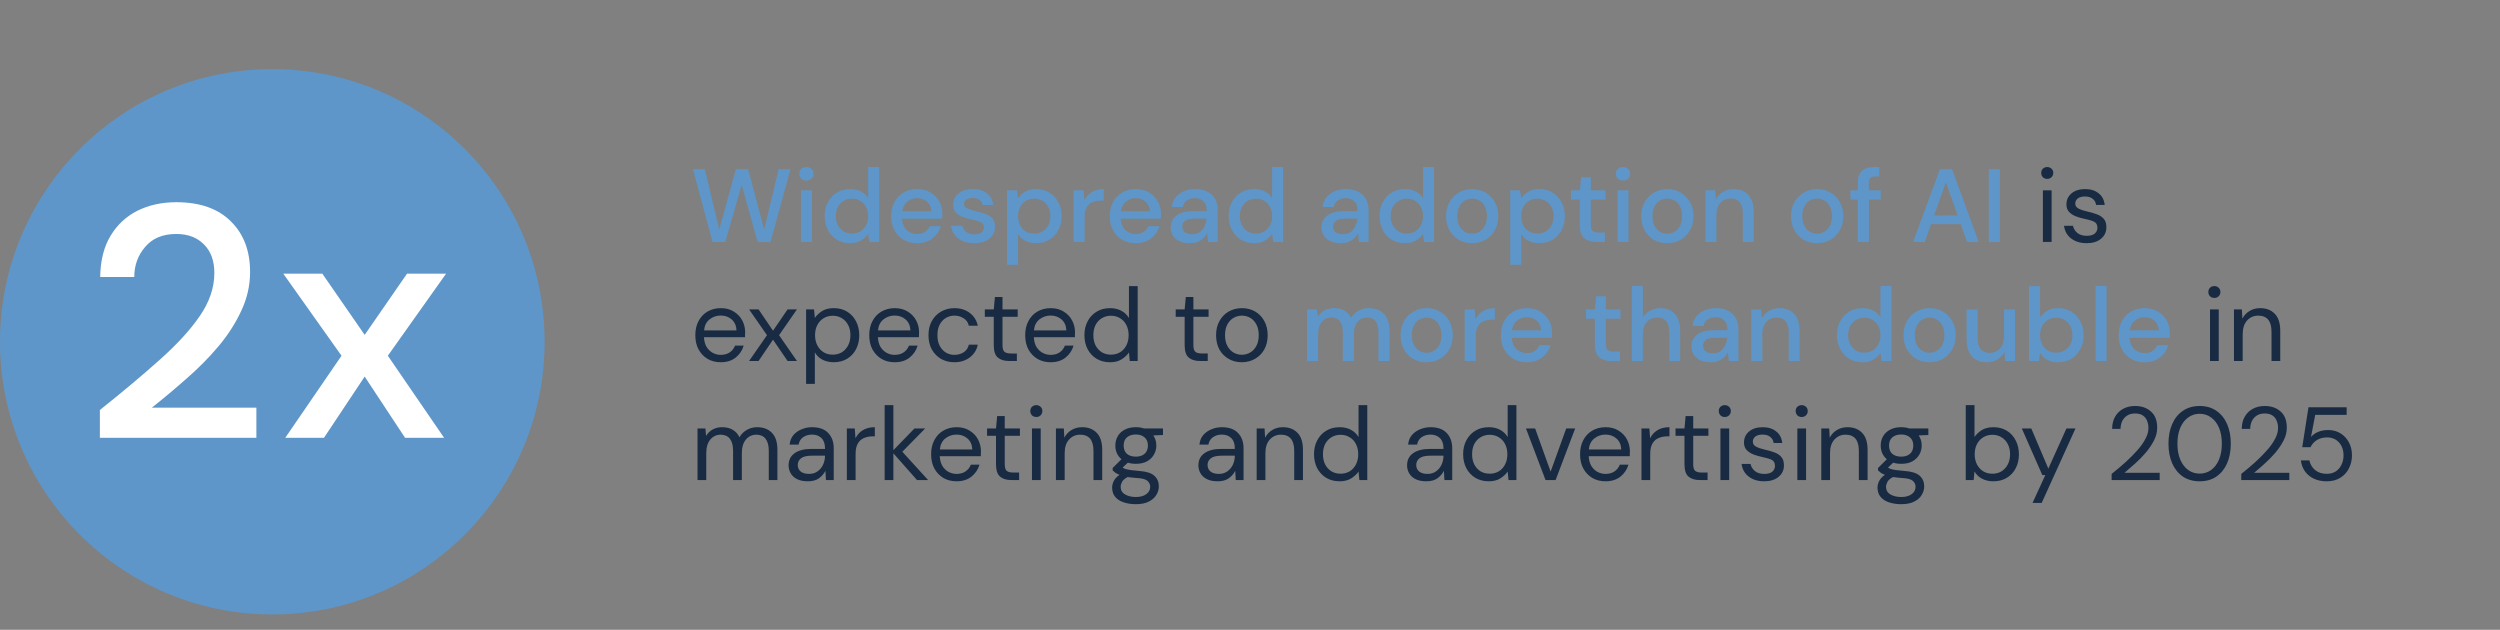
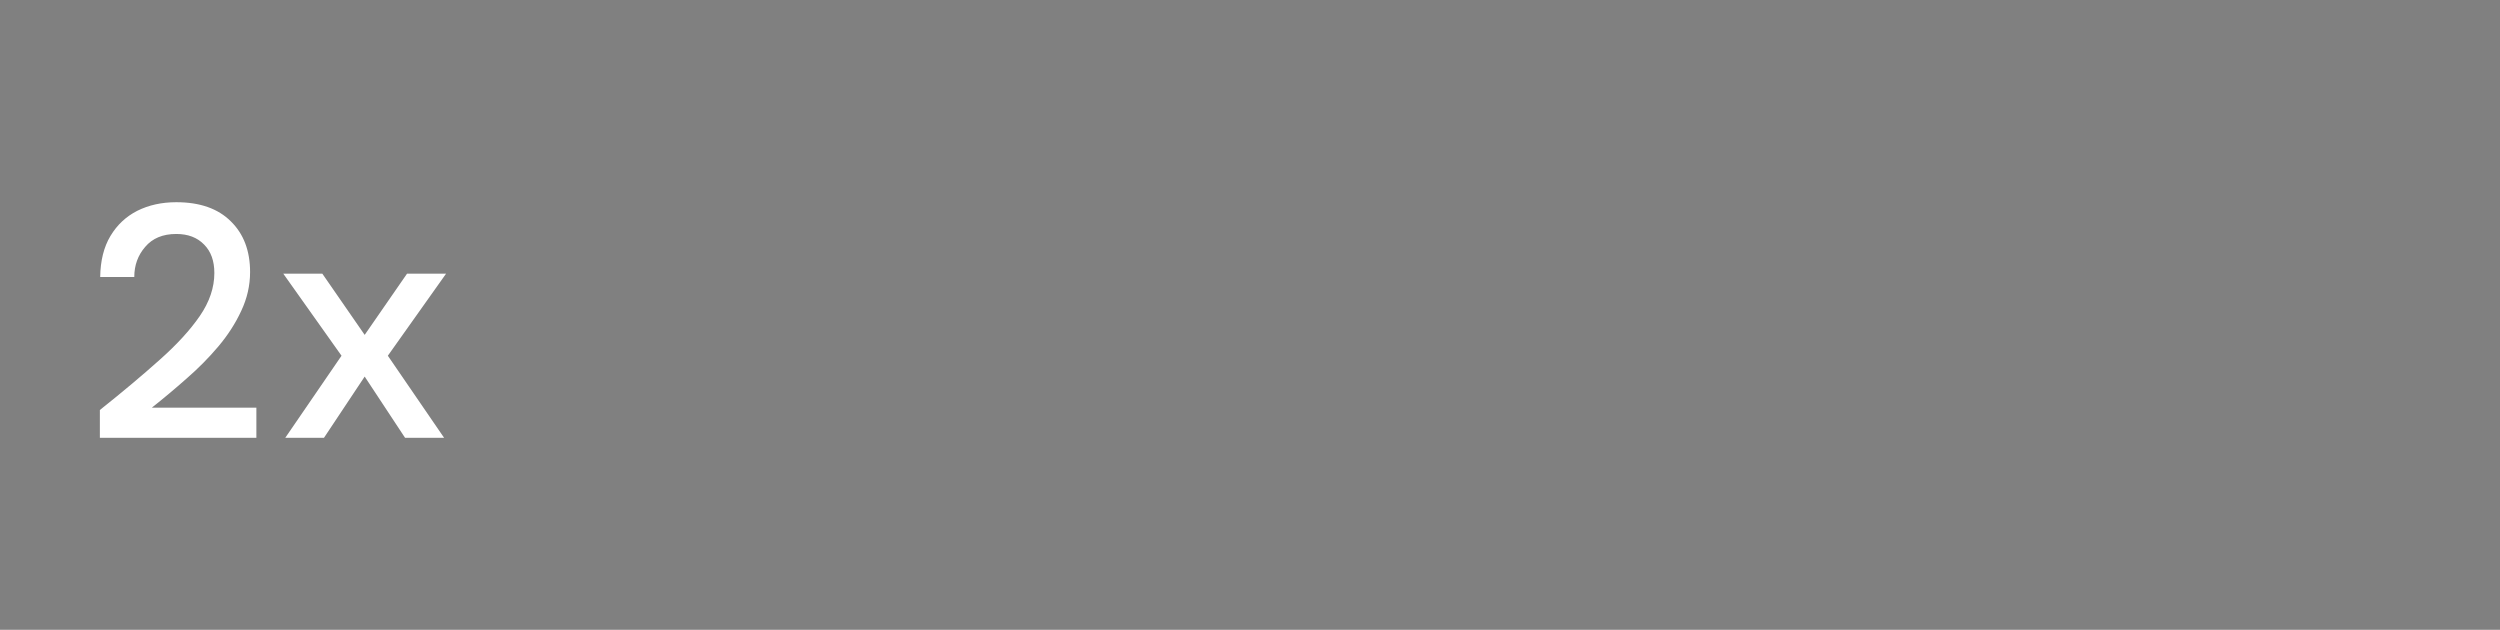
<svg xmlns="http://www.w3.org/2000/svg" fill="none" height="164" viewBox="0 0 651 164" width="651">
  <rect x="0" y="0" width="651" height="164" fill="#808080" stroke="none" />
-   <path d="m185.559 63.027-5.12-18.989h3.088l3.765 15.711 4.335-15.711h3.169l4.199 15.711 3.765-15.711h3.088l-5.201 18.962h-3.359l-4.144-14.872-4.28 14.872zm24.441-16.009c-.542 0-.993-.163-1.355-.488-.343-.343-.514-.768-.514-1.273 0-.506.171-.921.514-1.246.362-.343.813-.515 1.355-.515s.984.172 1.327.515c.361.325.542.74.542 1.246 0 .506-.181.93-.542 1.273-.343.325-.785.488-1.327.488zm-1.436 15.982v-13.436h2.872v13.436zm12.784.325c-1.3 0-2.447-.307-3.44-.921-.993-.614-1.77-1.454-2.33-2.519s-.839-2.276-.839-3.63c0-1.355.279-2.555.839-3.603.56-1.065 1.337-1.896 2.33-2.492 1.011-.614 2.167-.921 3.467-.921 1.066 0 1.996.208 2.79.623.813.415 1.445 1.002 1.897 1.761v-8.127h2.871v19.504h-2.573l-.298-2.086c-.434.632-1.03 1.192-1.788 1.679-.759.488-1.734.731-2.926.731zm.515-2.492c1.228 0 2.23-.424 3.007-1.273.794-.849 1.192-1.941 1.192-3.278 0-1.355-.398-2.447-1.192-3.278-.777-.849-1.779-1.273-3.007-1.273s-2.239.424-3.034 1.273c-.795.831-1.192 1.923-1.192 3.278 0 .885.181 1.67.542 2.357.361.686.858 1.228 1.49 1.625.65.379 1.381.569 2.194.569zm16.975 2.492c-1.318 0-2.492-.289-3.521-.867-1.012-.596-1.806-1.418-2.384-2.465-.578-1.047-.867-2.266-.867-3.657 0-1.409.28-2.646.84-3.711.578-1.065 1.372-1.896 2.383-2.492 1.03-.596 2.222-.894 3.576-.894 1.319 0 2.465.298 3.441.894.975.578 1.733 1.354 2.275 2.33s.813 2.05.813 3.224c0 .181-.009.379-.027.596 0 .199-.009.424-.028.677h-10.456c.09 1.3.515 2.293 1.273 2.98.777.668 1.671 1.002 2.682 1.002.813 0 1.49-.18 2.032-.542.56-.379.975-.885 1.246-1.517h2.871c-.361 1.264-1.083 2.321-2.167 3.169-1.065.849-2.393 1.273-3.982 1.273zm0-11.729c-.957 0-1.806.289-2.546.867-.741.56-1.192 1.409-1.355 2.546h7.585c-.054-1.048-.424-1.878-1.11-2.492-.687-.614-1.544-.921-2.574-.921zm14.899 11.729c-1.698 0-3.098-.415-4.199-1.246-1.102-.831-1.734-1.932-1.896-3.305h2.898c.145.614.488 1.147 1.029 1.598.542.433 1.256.65 2.141.65.866 0 1.498-.181 1.896-.542.397-.361.596-.776.596-1.246 0-.686-.28-1.147-.84-1.381-.542-.253-1.3-.479-2.276-.677-.758-.163-1.517-.379-2.275-.65-.74-.271-1.363-.65-1.869-1.138-.488-.506-.732-1.183-.732-2.032 0-1.174.452-2.149 1.355-2.926.903-.795 2.167-1.192 3.792-1.192 1.499 0 2.709.361 3.63 1.084.939.722 1.49 1.743 1.653 3.061h-2.763c-.091-.578-.362-1.029-.813-1.354-.433-.325-1.02-.488-1.761-.488-.722 0-1.282.153-1.679.461-.398.289-.596.668-.596 1.138 0 .47.271.84.812 1.111.56.271 1.292.515 2.195.731.903.199 1.733.433 2.492.704.776.253 1.399.632 1.869 1.138.469.506.704 1.246.704 2.221.018 1.228-.46 2.248-1.436 3.061-.957.813-2.266 1.219-3.927 1.219zm8.498 5.635v-19.396h2.573l.298 2.086c.434-.632 1.03-1.192 1.788-1.68.759-.488 1.734-.731 2.926-.731 1.3 0 2.447.307 3.44.921s1.77 1.454 2.33 2.519c.578 1.065.867 2.276.867 3.63 0 1.355-.289 2.564-.867 3.63-.56 1.047-1.337 1.878-2.33 2.492-.993.596-2.149.894-3.467.894-1.048 0-1.978-.208-2.79-.623-.795-.415-1.427-1.002-1.897-1.761v8.018zm7.07-8.127c1.228 0 2.239-.415 3.034-1.246.795-.849 1.192-1.95 1.192-3.305 0-.885-.181-1.671-.542-2.357-.361-.686-.858-1.219-1.49-1.598-.632-.397-1.363-.596-2.194-.596-1.228 0-2.239.424-3.034 1.273-.776.849-1.165 1.941-1.165 3.278 0 1.354.389 2.456 1.165 3.305.795.831 1.806 1.246 3.034 1.246zm10.257 2.167v-13.436h2.574l.243 2.546c.47-.885 1.12-1.58 1.951-2.086.849-.524 1.869-.786 3.061-.786v3.007h-.786c-.794 0-1.508.136-2.14.406-.614.253-1.11.695-1.49 1.327-.361.614-.541 1.472-.541 2.573v6.447zm16.205.325c-1.318 0-2.492-.289-3.521-.867-1.012-.596-1.806-1.418-2.384-2.465-.578-1.047-.867-2.266-.867-3.657 0-1.409.28-2.646.84-3.711.578-1.065 1.372-1.896 2.383-2.492 1.03-.596 2.222-.894 3.576-.894 1.319 0 2.465.298 3.44.894.976.578 1.734 1.354 2.276 2.33s.813 2.05.813 3.224c0 .181-.009.379-.027.596 0 .199-.009.424-.028.677h-10.456c.09 1.3.515 2.293 1.273 2.98.777.668 1.671 1.002 2.682 1.002.813 0 1.49-.18 2.032-.542.56-.379.975-.885 1.246-1.517h2.871c-.361 1.264-1.083 2.321-2.167 3.169-1.065.849-2.393 1.273-3.982 1.273zm0-11.729c-.957 0-1.806.289-2.546.867-.741.56-1.192 1.409-1.355 2.546h7.585c-.054-1.048-.424-1.878-1.11-2.492-.687-.614-1.545-.921-2.574-.921zm14.086 11.729c-1.138 0-2.077-.19-2.817-.569-.741-.379-1.292-.876-1.653-1.49-.361-.632-.542-1.318-.542-2.059 0-1.3.506-2.33 1.517-3.088 1.012-.758 2.457-1.138 4.335-1.138h3.521v-.244c0-1.047-.289-1.833-.867-2.357-.559-.524-1.291-.786-2.194-.786-.794 0-1.49.199-2.086.596-.578.379-.93.948-1.056 1.707h-2.872c.091-.975.416-1.806.976-2.492.578-.704 1.3-1.237 2.167-1.598.885-.379 1.851-.569 2.898-.569 1.878 0 3.332.497 4.362 1.49 1.029.975 1.544 2.312 1.544 4.009v8.262h-2.493l-.243-2.303c-.38.741-.93 1.363-1.653 1.869-.722.506-1.67.758-2.844.758zm.569-2.33c.776 0 1.426-.181 1.95-.542.542-.379.957-.876 1.246-1.49.307-.614.497-1.291.569-2.032h-3.196c-1.138 0-1.951.199-2.438.596-.47.397-.705.894-.705 1.49 0 .614.226 1.102.678 1.463.469.343 1.101.515 1.896.515zm16.134 2.33c-1.301 0-2.447-.307-3.441-.921-.993-.614-1.769-1.454-2.329-2.519s-.84-2.276-.84-3.63c0-1.355.28-2.555.84-3.603.56-1.065 1.336-1.896 2.329-2.492 1.012-.614 2.168-.921 3.468-.921 1.065 0 1.995.208 2.79.623.813.415 1.445 1.002 1.896 1.761v-8.127h2.872v19.504h-2.574l-.298-2.086c-.433.632-1.029 1.192-1.788 1.679-.758.488-1.733.731-2.925.731zm.514-2.492c1.228 0 2.231-.424 3.007-1.273.795-.849 1.192-1.941 1.192-3.278 0-1.355-.397-2.447-1.192-3.278-.776-.849-1.779-1.273-3.007-1.273s-2.239.424-3.034 1.273c-.794.831-1.191 1.923-1.191 3.278 0 .885.18 1.67.541 2.357.362.686.858 1.228 1.49 1.625.65.379 1.382.569 2.194.569zm22.067 2.492c-1.138 0-2.077-.19-2.817-.569-.741-.379-1.291-.876-1.653-1.49-.361-.632-.541-1.318-.541-2.059 0-1.3.505-2.33 1.517-3.088 1.011-.758 2.456-1.138 4.334-1.138h3.521v-.244c0-1.047-.289-1.833-.866-2.357-.56-.524-1.292-.786-2.195-.786-.794 0-1.49.199-2.085.596-.578.379-.931.948-1.057 1.707h-2.871c.09-.975.415-1.806.975-2.492.578-.704 1.3-1.237 2.167-1.598.885-.379 1.851-.569 2.898-.569 1.879 0 3.332.497 4.362 1.49 1.029.975 1.544 2.312 1.544 4.009v8.262h-2.492l-.244-2.303c-.379.741-.93 1.363-1.653 1.869-.722.506-1.67.758-2.844.758zm.569-2.33c.777 0 1.427-.181 1.95-.542.542-.379.958-.876 1.246-1.49.307-.614.497-1.291.569-2.032h-3.196c-1.138 0-1.951.199-2.438.596-.47.397-.704.894-.704 1.49 0 .614.225 1.102.677 1.463.469.343 1.101.515 1.896.515zm16.134 2.33c-1.3 0-2.447-.307-3.44-.921-.994-.614-1.77-1.454-2.33-2.519s-.84-2.276-.84-3.63c0-1.355.28-2.555.84-3.603.56-1.065 1.336-1.896 2.33-2.492 1.011-.614 2.167-.921 3.467-.921 1.066 0 1.996.208 2.79.623.813.415 1.445 1.002 1.896 1.761v-8.127h2.872v19.504h-2.574l-.298-2.086c-.433.632-1.029 1.192-1.787 1.679-.759.488-1.734.731-2.926.731zm.515-2.492c1.228 0 2.23-.424 3.006-1.273.795-.849 1.192-1.941 1.192-3.278 0-1.355-.397-2.447-1.192-3.278-.776-.849-1.778-1.273-3.006-1.273s-2.24.424-3.034 1.273c-.795.831-1.192 1.923-1.192 3.278 0 .885.18 1.67.542 2.357.361.686.857 1.228 1.489 1.625.651.379 1.382.569 2.195.569zm16.975 2.492c-1.282 0-2.438-.289-3.468-.867-1.011-.596-1.815-1.418-2.41-2.465-.596-1.065-.894-2.303-.894-3.711 0-1.409.298-2.637.894-3.684.614-1.065 1.435-1.887 2.465-2.465 1.029-.596 2.176-.894 3.44-.894 1.282 0 2.429.298 3.44.894 1.03.578 1.842 1.4 2.438 2.465.614 1.047.921 2.275.921 3.684 0 1.409-.307 2.646-.921 3.711-.596 1.048-1.408 1.869-2.438 2.465-1.029.578-2.185.867-3.467.867zm0-2.465c.686 0 1.318-.172 1.896-.515.596-.343 1.075-.849 1.436-1.517.361-.686.542-1.535.542-2.546 0-1.011-.181-1.851-.542-2.519-.343-.686-.813-1.201-1.409-1.544-.578-.343-1.21-.515-1.896-.515s-1.327.172-1.923.515c-.578.343-1.048.858-1.409 1.544-.361.668-.542 1.508-.542 2.519 0 1.011.181 1.86.542 2.546.361.668.831 1.174 1.409 1.517s1.21.515 1.896.515zm9.932 8.1v-19.396h2.573l.298 2.086c.433-.632 1.029-1.192 1.788-1.68.758-.488 1.733-.731 2.925-.731 1.301 0 2.447.307 3.441.921.993.614 1.769 1.454 2.329 2.519.578 1.065.867 2.276.867 3.63 0 1.355-.289 2.564-.867 3.63-.56 1.047-1.336 1.878-2.329 2.492-.994.596-2.149.894-3.468.894-1.047 0-1.977-.208-2.79-.623-.794-.415-1.427-1.002-1.896-1.761v8.018zm7.07-8.127c1.228 0 2.239-.415 3.034-1.246.794-.849 1.192-1.95 1.192-3.305 0-.885-.181-1.671-.542-2.357-.361-.686-.858-1.219-1.49-1.598-.632-.397-1.364-.596-2.194-.596-1.228 0-2.24.424-3.034 1.273-.777.849-1.165 1.941-1.165 3.278 0 1.354.388 2.456 1.165 3.305.794.831 1.806 1.246 3.034 1.246zm15.362 2.167c-1.318 0-2.365-.316-3.142-.948-.777-.65-1.165-1.797-1.165-3.44v-6.637h-2.302v-2.411h2.302l.352-3.413h2.52v3.413h3.792v2.411h-3.792v6.637c0 .74.153 1.255.46 1.544.325.271.876.406 1.652.406h1.545v2.438zm6.943-15.982c-.542 0-.993-.163-1.354-.488-.343-.343-.515-.768-.515-1.273 0-.506.172-.921.515-1.246.361-.343.812-.515 1.354-.515s.984.172 1.327.515c.362.325.542.74.542 1.246 0 .506-.18.93-.542 1.273-.343.325-.785.488-1.327.488zm-1.436 15.982v-13.436h2.872v13.436zm12.947.325c-1.282 0-2.438-.289-3.467-.867-1.012-.596-1.815-1.418-2.411-2.465-.596-1.065-.894-2.303-.894-3.711 0-1.409.298-2.637.894-3.684.614-1.065 1.435-1.887 2.465-2.465 1.029-.596 2.176-.894 3.44-.894 1.282 0 2.429.298 3.44.894 1.03.578 1.842 1.4 2.438 2.465.614 1.047.921 2.275.921 3.684 0 1.409-.307 2.646-.921 3.711-.596 1.048-1.408 1.869-2.438 2.465-1.029.578-2.185.867-3.467.867zm0-2.465c.686 0 1.318-.172 1.896-.515.596-.343 1.075-.849 1.436-1.517.361-.686.542-1.535.542-2.546 0-1.011-.181-1.851-.542-2.519-.343-.686-.813-1.201-1.409-1.544-.578-.343-1.21-.515-1.896-.515s-1.327.172-1.923.515c-.578.343-1.048.858-1.409 1.544-.361.668-.542 1.508-.542 2.519 0 1.011.181 1.86.542 2.546.361.668.831 1.174 1.409 1.517s1.21.515 1.896.515zm9.932 2.14v-13.436h2.546l.217 2.357c.415-.831 1.02-1.481 1.815-1.95.812-.488 1.742-.731 2.79-.731 1.625 0 2.898.506 3.819 1.517.939 1.011 1.409 2.519 1.409 4.524v7.72h-2.844v-7.422c0-2.6-1.066-3.901-3.197-3.901-1.065 0-1.95.379-2.655 1.138-.686.758-1.029 1.842-1.029 3.251v6.935zm29.088.325c-1.283 0-2.438-.289-3.468-.867-1.011-.596-1.815-1.418-2.411-2.465-.596-1.065-.894-2.303-.894-3.711 0-1.409.298-2.637.894-3.684.614-1.065 1.436-1.887 2.465-2.465 1.03-.596 2.177-.894 3.441-.894 1.282 0 2.429.298 3.44.894 1.029.578 1.842 1.4 2.438 2.465.614 1.047.921 2.275.921 3.684 0 1.409-.307 2.646-.921 3.711-.596 1.048-1.409 1.869-2.438 2.465-1.029.578-2.185.867-3.467.867zm0-2.465c.686 0 1.318-.172 1.896-.515.596-.343 1.074-.849 1.436-1.517.361-.686.541-1.535.541-2.546 0-1.011-.18-1.851-.541-2.519-.344-.686-.813-1.201-1.409-1.544-.578-.343-1.21-.515-1.896-.515-.687 0-1.328.172-1.924.515-.578.343-1.047.858-1.408 1.544-.361.668-.542 1.508-.542 2.519 0 1.011.181 1.86.542 2.546.361.668.83 1.174 1.408 1.517s1.21.515 1.897.515zm10.608 2.14v-11.025h-1.923v-2.411h1.923v-1.95c0-1.463.362-2.51 1.084-3.142.74-.65 1.779-.975 3.115-.975h1.409v2.438h-.975c-.632 0-1.084.135-1.355.406-.271.253-.406.686-.406 1.3v1.923h3.088v2.411h-3.088v11.025zm14.402 0 6.989-18.962h3.143l6.934 18.962h-3.033l-1.626-4.632h-7.747l-1.626 4.632zm5.472-6.908h6.123l-3.062-8.641zm14.239 6.908v-18.962h2.871v18.962zm-177.509 31v-13.436h2.546l.244 1.896c.434-.686 1.002-1.228 1.707-1.625.722-.397 1.553-.596 2.492-.596 2.131 0 3.612.84 4.442 2.519.488-.776 1.138-1.391 1.951-1.842.831-.452 1.725-.677 2.682-.677 1.679 0 2.998.506 3.955 1.517s1.435 2.519 1.435 4.524v7.72h-2.871v-7.422c0-2.6-.993-3.901-2.98-3.901-1.011 0-1.842.379-2.492 1.138-.632.758-.948 1.842-.948 3.251v6.935h-2.872v-7.422c0-2.6-1.002-3.901-3.006-3.901-.994 0-1.815.379-2.465 1.138-.633.758-.949 1.842-.949 3.251v6.935zm31.098.325c-1.282 0-2.438-.289-3.467-.867-1.011-.596-1.815-1.418-2.411-2.465-.596-1.065-.894-2.303-.894-3.711 0-1.409.298-2.637.894-3.684.614-1.065 1.436-1.887 2.465-2.465 1.03-.596 2.176-.894 3.441-.894 1.282 0 2.428.298 3.44.894 1.029.578 1.842 1.4 2.438 2.465.614 1.047.921 2.275.921 3.684 0 1.409-.307 2.646-.921 3.711-.596 1.048-1.409 1.869-2.438 2.465-1.03.578-2.185.867-3.468.867zm0-2.465c.687 0 1.319-.172 1.897-.515.596-.343 1.074-.849 1.435-1.517.362-.686.542-1.535.542-2.546 0-1.011-.18-1.851-.542-2.519-.343-.686-.812-1.201-1.408-1.544-.578-.343-1.21-.515-1.896-.515-.687 0-1.328.172-1.924.515-.578.343-1.047.858-1.408 1.544-.362.668-.542 1.508-.542 2.519 0 1.011.18 1.86.542 2.546.361.668.83 1.174 1.408 1.517s1.21.515 1.896.515zm9.932 2.14v-13.436h2.574l.243 2.546c.47-.885 1.12-1.58 1.951-2.086.849-.524 1.869-.786 3.061-.786v3.007h-.786c-.794 0-1.508.136-2.14.406-.614.253-1.11.695-1.49 1.327-.361.614-.541 1.472-.541 2.573v6.447zm16.205.325c-1.318 0-2.492-.289-3.522-.867-1.011-.596-1.805-1.418-2.383-2.465-.578-1.047-.867-2.266-.867-3.657 0-1.409.28-2.646.84-3.711.577-1.065 1.372-1.896 2.383-2.492 1.03-.596 2.222-.894 3.576-.894 1.318 0 2.465.298 3.44.894.976.578 1.734 1.354 2.276 2.33s.812 2.05.812 3.224c0 .181-.009.379-.027.596 0 .199-.009.424-.027.677h-10.456c.09 1.3.515 2.293 1.273 2.98.777.668 1.671 1.002 2.682 1.002.813 0 1.49-.18 2.032-.542.559-.379.975-.885 1.246-1.517h2.871c-.361 1.264-1.083 2.321-2.167 3.169-1.065.849-2.393 1.273-3.982 1.273zm0-11.729c-.957 0-1.806.289-2.546.867-.741.56-1.192 1.409-1.355 2.546h7.585c-.054-1.048-.424-1.878-1.111-2.492-.686-.614-1.544-.921-2.573-.921zm21.994 11.404c-1.318 0-2.365-.316-3.142-.948-.776-.65-1.165-1.797-1.165-3.44v-6.637h-2.302v-2.411h2.302l.352-3.413h2.52v3.413h3.792v2.411h-3.792v6.637c0 .74.153 1.255.46 1.544.325.271.876.406 1.653.406h1.544v2.438zm5.318 0v-19.504h2.871v8.235c.452-.776 1.075-1.381 1.869-1.815.813-.452 1.707-.677 2.682-.677 1.608 0 2.872.506 3.793 1.517s1.381 2.519 1.381 4.524v7.72h-2.844v-7.422c0-2.6-1.038-3.901-3.115-3.901-1.084 0-1.987.379-2.709 1.138-.704.758-1.057 1.842-1.057 3.251v6.935zm20.529.325c-1.138 0-2.077-.19-2.817-.569-.741-.379-1.291-.876-1.653-1.49-.361-.632-.541-1.318-.541-2.059 0-1.3.505-2.33 1.517-3.088 1.011-.758 2.456-1.138 4.334-1.138h3.521v-.244c0-1.047-.289-1.833-.866-2.357-.56-.524-1.292-.786-2.195-.786-.794 0-1.49.199-2.086.596-.577.379-.93.948-1.056 1.707h-2.871c.09-.975.415-1.806.975-2.492.578-.704 1.3-1.237 2.167-1.598.885-.379 1.851-.569 2.898-.569 1.879 0 3.332.497 4.362 1.49 1.029.975 1.544 2.312 1.544 4.009v8.262h-2.492l-.244-2.303c-.379.741-.93 1.363-1.653 1.869-.722.506-1.67.758-2.844.758zm.569-2.33c.776 0 1.427-.181 1.95-.542.542-.379.957-.876 1.246-1.49.307-.614.497-1.291.569-2.032h-3.196c-1.138 0-1.951.199-2.438.596-.47.397-.705.894-.705 1.49 0 .614.226 1.102.678 1.463.469.343 1.101.515 1.896.515zm10.012 2.005v-13.436h2.546l.217 2.357c.415-.831 1.02-1.481 1.815-1.95.813-.488 1.743-.731 2.79-.731 1.625 0 2.899.506 3.82 1.517.939 1.011 1.408 2.519 1.408 4.524v7.72h-2.844v-7.422c0-2.6-1.066-3.901-3.197-3.901-1.065 0-1.95.379-2.654 1.138-.687.758-1.03 1.842-1.03 3.251v6.935zm28.925.325c-1.3 0-2.447-.307-3.44-.921-.993-.614-1.77-1.454-2.33-2.519s-.839-2.276-.839-3.63c0-1.355.279-2.555.839-3.603.56-1.065 1.337-1.896 2.33-2.492 1.011-.614 2.167-.921 3.467-.921 1.066 0 1.996.208 2.79.623.813.415 1.445 1.002 1.897 1.761v-8.127h2.871v19.504h-2.573l-.298-2.086c-.434.632-1.03 1.192-1.788 1.679-.759.488-1.734.731-2.926.731zm.515-2.492c1.228 0 2.23-.424 3.007-1.273.794-.849 1.192-1.941 1.192-3.278 0-1.355-.398-2.447-1.192-3.278-.777-.849-1.779-1.273-3.007-1.273s-2.239.424-3.034 1.273c-.795.831-1.192 1.923-1.192 3.278 0 .885.181 1.67.542 2.357.361.686.858 1.228 1.49 1.625.65.379 1.381.569 2.194.569zm16.975 2.492c-1.282 0-2.438-.289-3.467-.867-1.012-.596-1.815-1.418-2.411-2.465-.596-1.065-.894-2.303-.894-3.711 0-1.409.298-2.637.894-3.684.614-1.065 1.436-1.887 2.465-2.465 1.029-.596 2.176-.894 3.44-.894 1.282 0 2.429.298 3.441.894 1.029.578 1.842 1.4 2.438 2.465.614 1.047.921 2.275.921 3.684 0 1.409-.307 2.646-.921 3.711-.596 1.048-1.409 1.869-2.438 2.465-1.03.578-2.186.867-3.468.867zm0-2.465c.686 0 1.318-.172 1.896-.515.596-.343 1.075-.849 1.436-1.517.361-.686.542-1.535.542-2.546 0-1.011-.181-1.851-.542-2.519-.343-.686-.813-1.201-1.409-1.544-.577-.343-1.21-.515-1.896-.515s-1.327.172-1.923.515c-.578.343-1.048.858-1.409 1.544-.361.668-.541 1.508-.541 2.519 0 1.011.18 1.86.541 2.546.361.668.831 1.174 1.409 1.517s1.21.515 1.896.515zm14.889 2.465c-1.625 0-2.907-.506-3.847-1.517-.921-1.011-1.381-2.519-1.381-4.524v-7.72h2.871v7.422c0 2.6 1.066 3.901 3.197 3.901 1.065 0 1.941-.379 2.627-1.138.687-.758 1.03-1.842 1.03-3.251v-6.935h2.871v13.436h-2.546l-.217-2.357c-.415.831-1.029 1.49-1.842 1.978-.794.469-1.715.704-2.763.704zm18.579 0c-1.048 0-1.978-.208-2.79-.623-.795-.415-1.427-1.002-1.897-1.761l-.298 2.059h-2.573v-19.504h2.871v8.154c.434-.632 1.03-1.192 1.788-1.68.759-.488 1.734-.731 2.926-.731 1.3 0 2.447.307 3.44.921s1.77 1.454 2.33 2.519c.578 1.065.867 2.276.867 3.63 0 1.355-.289 2.564-.867 3.63-.56 1.047-1.337 1.878-2.33 2.492-.993.596-2.149.894-3.467.894zm-.488-2.492c1.228 0 2.24-.415 3.034-1.246.795-.849 1.192-1.95 1.192-3.305 0-.885-.18-1.671-.542-2.357-.361-.686-.857-1.219-1.49-1.598-.632-.397-1.363-.596-2.194-.596-1.228 0-2.239.424-3.034 1.273-.776.849-1.165 1.941-1.165 3.278 0 1.354.389 2.456 1.165 3.305.795.831 1.806 1.246 3.034 1.246zm10.257 2.167v-19.504h2.872v19.504zm12.793.325c-1.319 0-2.492-.289-3.522-.867-1.011-.596-1.806-1.418-2.384-2.465-.578-1.047-.867-2.266-.867-3.657 0-1.409.28-2.646.84-3.711.578-1.065 1.373-1.896 2.384-2.492 1.029-.596 2.221-.894 3.576-.894 1.318 0 2.465.298 3.44.894.975.578 1.734 1.354 2.276 2.33.541.975.812 2.05.812 3.224 0 .181-.009.379-.027.596 0 .199-.009.424-.027.677h-10.456c.09 1.3.514 2.293 1.273 2.98.776.668 1.67 1.002 2.682 1.002.812 0 1.49-.18 2.031-.542.56-.379.976-.885 1.246-1.517h2.872c-.361 1.264-1.084 2.321-2.167 3.169-1.066.849-2.393 1.273-3.982 1.273zm0-11.729c-.957 0-1.806.289-2.547.867-.74.56-1.192 1.409-1.354 2.546h7.585c-.054-1.048-.425-1.878-1.111-2.492s-1.544-.921-2.573-.921z" fill="#5e96c9" />
-   <path d="m533.104 46.584c-.451 0-.83-.144-1.137-.433-.289-.307-.434-.686-.434-1.138 0-.433.145-.795.434-1.084.307-.289.686-.433 1.137-.433.434 0 .804.144 1.111.433.307.289.461.65.461 1.084 0 .452-.154.831-.461 1.138-.307.289-.677.433-1.111.433zm-1.137 16.416v-13.436h2.275v13.436zm11.384.325c-1.607 0-2.944-.406-4.009-1.219-1.066-.813-1.689-1.914-1.869-3.305h2.329c.145.704.515 1.318 1.111 1.842.614.506 1.436.758 2.465.758.957 0 1.662-.199 2.113-.596.452-.415.677-.903.677-1.463 0-.813-.298-1.354-.894-1.625-.578-.271-1.399-.515-2.465-.731-.722-.144-1.444-.352-2.167-.623-.722-.271-1.327-.65-1.815-1.138-.487-.506-.731-1.165-.731-1.978 0-1.174.433-2.131 1.3-2.871.885-.758 2.077-1.138 3.576-1.138 1.427 0 2.591.361 3.494 1.084.921.704 1.454 1.716 1.599 3.034h-2.249c-.09-.686-.388-1.219-.894-1.598-.487-.397-1.147-.596-1.977-.596-.813 0-1.445.172-1.896.515-.434.343-.651.795-.651 1.355 0 .542.28.966.84 1.273.578.307 1.355.569 2.33.785.831.181 1.616.406 2.357.677.758.253 1.372.641 1.842 1.165.487.506.731 1.246.731 2.221.018 1.21-.442 2.212-1.382 3.007-.921.777-2.176 1.165-3.765 1.165zm-355.679 31c-1.283 0-2.42-.289-3.414-.867-.993-.596-1.778-1.418-2.356-2.465-.56-1.047-.84-2.284-.84-3.711 0-1.409.28-2.637.84-3.684.56-1.065 1.336-1.887 2.329-2.465 1.012-.596 2.177-.894 3.495-.894 1.3 0 2.42.298 3.359.894.957.578 1.688 1.345 2.194 2.303.506.957.759 1.987.759 3.088 0 .199-.009.397-.028.596v.677h-10.7c.055 1.029.289 1.887.705 2.574.433.668.966 1.174 1.598 1.517.65.343 1.336.515 2.059.515.939 0 1.724-.217 2.356-.65s1.093-1.02 1.382-1.761h2.248c-.361 1.246-1.056 2.284-2.086 3.115-1.011.813-2.311 1.219-3.9 1.219zm0-12.163c-1.084 0-2.05.334-2.899 1.002-.831.65-1.309 1.607-1.436 2.872h8.452c-.054-1.21-.469-2.158-1.246-2.844-.776-.686-1.734-1.029-2.871-1.029zm7.392 11.838 4.659-6.718-4.659-6.718h2.465l3.766 5.553 3.792-5.553h2.438l-4.659 6.718 4.659 6.718h-2.438l-3.792-5.553-3.766 5.553zm14.846 5.96v-19.396h2.059l.217 2.221c.433-.65 1.047-1.237 1.842-1.761.812-.524 1.842-.786 3.088-.786 1.336 0 2.501.307 3.494.921.994.614 1.761 1.454 2.303 2.519.56 1.065.84 2.276.84 3.63 0 1.355-.28 2.564-.84 3.63-.542 1.047-1.318 1.878-2.33 2.492-.993.596-2.158.894-3.494.894-1.102 0-2.086-.226-2.953-.677-.849-.451-1.499-1.083-1.95-1.896v8.208zm6.935-7.612c.903 0 1.697-.208 2.384-.623.686-.433 1.228-1.029 1.625-1.788s.596-1.643.596-2.655c0-1.011-.199-1.896-.596-2.655-.397-.758-.939-1.345-1.625-1.761-.687-.433-1.481-.65-2.384-.65s-1.698.217-2.384.65c-.686.415-1.228 1.002-1.625 1.761-.398.758-.596 1.643-.596 2.655 0 1.011.198 1.896.596 2.655.397.758.939 1.354 1.625 1.788.686.415 1.481.623 2.384.623zm16.116 1.978c-1.282 0-2.42-.289-3.413-.867-.994-.596-1.779-1.418-2.357-2.465-.56-1.047-.84-2.284-.84-3.711 0-1.409.28-2.637.84-3.684.56-1.065 1.336-1.887 2.33-2.465 1.011-.596 2.176-.894 3.494-.894 1.3 0 2.42.298 3.359.894.957.578 1.689 1.345 2.194 2.303.506.957.759 1.987.759 3.088 0 .199-.009.397-.027.596v.677h-10.7c.054 1.029.289 1.887.704 2.574.433.668.966 1.174 1.598 1.517.65.343 1.337.515 2.059.515.939 0 1.725-.217 2.357-.65s1.092-1.02 1.381-1.761h2.249c-.362 1.246-1.057 2.284-2.086 3.115-1.012.813-2.312 1.219-3.901 1.219zm0-12.163c-1.084 0-2.05.334-2.899 1.002-.83.65-1.309 1.607-1.435 2.872h8.451c-.054-1.21-.469-2.158-1.246-2.844-.776-.686-1.733-1.029-2.871-1.029zm15.558 12.163c-1.282 0-2.438-.289-3.467-.867-1.012-.596-1.815-1.418-2.411-2.465-.578-1.065-.867-2.303-.867-3.711 0-1.409.289-2.637.867-3.684.596-1.065 1.399-1.887 2.411-2.465 1.029-.596 2.185-.894 3.467-.894 1.589 0 2.926.415 4.009 1.246 1.102.831 1.797 1.941 2.086 3.332h-2.33c-.18-.831-.623-1.472-1.327-1.923-.704-.47-1.526-.704-2.465-.704-.759 0-1.472.19-2.14.569-.668.379-1.21.948-1.625 1.707-.416.758-.623 1.698-.623 2.817 0 1.12.207 2.059.623 2.817.415.758.957 1.336 1.625 1.734.668.379 1.381.569 2.14.569.939 0 1.761-.226 2.465-.677.704-.469 1.147-1.129 1.327-1.978h2.33c-.271 1.355-.957 2.456-2.059 3.305-1.101.849-2.447 1.273-4.036 1.273zm14.212-.325c-1.228 0-2.194-.298-2.899-.894-.704-.596-1.056-1.671-1.056-3.224v-7.395h-2.33v-1.923h2.33l.298-3.224h1.977v3.224h3.955v1.923h-3.955v7.395c0 .849.172 1.427.515 1.734.343.289.948.433 1.815.433h1.409v1.95zm10.837.325c-1.282 0-2.42-.289-3.413-.867-.994-.596-1.779-1.418-2.357-2.465-.56-1.047-.84-2.284-.84-3.711 0-1.409.28-2.637.84-3.684.56-1.065 1.336-1.887 2.329-2.465 1.012-.596 2.177-.894 3.495-.894 1.3 0 2.42.298 3.359.894.957.578 1.689 1.345 2.194 2.303.506.957.759 1.987.759 3.088 0 .199-.009.397-.027.596v.677h-10.701c.055 1.029.289 1.887.705 2.574.433.668.966 1.174 1.598 1.517.65.343 1.336.515 2.059.515.939 0 1.724-.217 2.357-.65.632-.433 1.092-1.02 1.381-1.761h2.248c-.361 1.246-1.056 2.284-2.085 3.115-1.012.813-2.312 1.219-3.901 1.219zm0-12.163c-1.084 0-2.05.334-2.899 1.002-.83.65-1.309 1.607-1.435 2.872h8.451c-.054-1.21-.469-2.158-1.246-2.844-.776-.686-1.733-1.029-2.871-1.029zm15.477 12.163c-1.337 0-2.511-.307-3.522-.921-.993-.614-1.77-1.454-2.33-2.519-.541-1.065-.812-2.276-.812-3.63 0-1.355.28-2.555.84-3.603.559-1.065 1.336-1.896 2.329-2.492.993-.614 2.167-.921 3.522-.921 1.101 0 2.077.226 2.925.677.849.451 1.508 1.083 1.978 1.896v-8.316h2.275v19.504h-2.058l-.217-2.221c-.434.65-1.057 1.237-1.869 1.761-.813.524-1.833.786-3.061.786zm.243-1.978c.903 0 1.698-.208 2.384-.623.705-.433 1.246-1.029 1.626-1.788.397-.758.596-1.643.596-2.655 0-1.011-.199-1.896-.596-2.655-.38-.758-.921-1.345-1.626-1.761-.686-.433-1.481-.65-2.384-.65-.884 0-1.679.217-2.383.65-.687.415-1.228 1.002-1.626 1.761-.379.758-.569 1.643-.569 2.655 0 1.011.19 1.896.569 2.655.398.758.939 1.354 1.626 1.788.704.415 1.499.623 2.383.623zm23.15 1.652c-1.228 0-2.194-.298-2.899-.894-.704-.596-1.056-1.671-1.056-3.224v-7.395h-2.33v-1.923h2.33l.298-3.224h1.977v3.224h3.955v1.923h-3.955v7.395c0 .849.172 1.427.515 1.734.343.289.948.433 1.815.433h1.409v1.95zm10.918.325c-1.264 0-2.402-.289-3.413-.867s-1.815-1.391-2.411-2.438c-.578-1.065-.867-2.312-.867-3.738 0-1.427.298-2.664.894-3.711.596-1.065 1.4-1.887 2.411-2.465 1.029-.578 2.176-.867 3.44-.867s2.402.289 3.413.867c1.012.578 1.806 1.4 2.384 2.465.596 1.047.894 2.284.894 3.711 0 1.427-.298 2.673-.894 3.738-.596 1.048-1.408 1.86-2.438 2.438-1.011.578-2.149.867-3.413.867zm0-1.95c.777 0 1.499-.19 2.167-.569s1.21-.948 1.626-1.707c.415-.758.623-1.698.623-2.817 0-1.12-.208-2.059-.623-2.817-.398-.758-.931-1.327-1.599-1.707-.668-.379-1.381-.569-2.14-.569-.776 0-1.499.19-2.167.569-.668.379-1.21.948-1.625 1.707-.416.758-.623 1.698-.623 2.817 0 1.12.207 2.059.623 2.817.415.758.948 1.327 1.598 1.707.668.379 1.382.569 2.14.569zm253.265-14.791c-.451 0-.83-.144-1.137-.433-.289-.307-.434-.686-.434-1.138 0-.433.145-.795.434-1.084.307-.289.686-.433 1.137-.433.434 0 .804.144 1.111.433.307.289.46.65.46 1.084 0 .452-.153.831-.46 1.138-.307.289-.677.433-1.111.433zm-1.137 16.416v-13.436h2.275v13.436zm6.237 0v-13.436h2.059l.135 2.411c.434-.849 1.057-1.517 1.869-2.005.813-.488 1.734-.731 2.763-.731 1.59 0 2.854.488 3.793 1.463.957.957 1.436 2.438 1.436 4.443v7.856h-2.276v-7.612c0-2.799-1.156-4.199-3.467-4.199-1.156 0-2.122.424-2.899 1.273-.758.831-1.138 2.023-1.138 3.576v6.962zm-400.09 31v-13.436h2.059l.162 1.95c.434-.722 1.011-1.282 1.734-1.679.722-.398 1.535-.596 2.438-.596 1.065 0 1.977.217 2.736.65.776.433 1.372 1.093 1.788 1.977.469-.812 1.11-1.453 1.923-1.923.831-.469 1.725-.704 2.682-.704 1.607 0 2.889.487 3.846 1.463.958.957 1.436 2.438 1.436 4.442v7.856h-2.248v-7.612c0-1.391-.28-2.438-.84-3.142-.56-.705-1.363-1.057-2.411-1.057-1.083 0-1.986.425-2.709 1.273-.704.831-1.056 2.023-1.056 3.576v6.962h-2.276v-7.612c0-1.391-.28-2.438-.84-3.142-.559-.705-1.363-1.057-2.41-1.057-1.066 0-1.96.425-2.682 1.273-.705.831-1.057 2.023-1.057 3.576v6.962zm28.701.325c-1.119 0-2.049-.19-2.79-.569-.74-.379-1.291-.885-1.652-1.517s-.542-1.318-.542-2.059c0-1.372.524-2.429 1.571-3.169 1.048-.74 2.474-1.111 4.28-1.111h3.63v-.162c0-1.174-.307-2.059-.921-2.655-.614-.614-1.436-.921-2.465-.921-.885 0-1.652.226-2.303.677-.632.434-1.029 1.075-1.191 1.924h-2.33c.09-.976.415-1.797.975-2.465.578-.669 1.291-1.174 2.14-1.517.849-.362 1.752-.542 2.709-.542 1.878 0 3.287.506 4.226 1.517.957.993 1.436 2.32 1.436 3.982v8.262h-2.032l-.136-2.411c-.379.759-.939 1.409-1.679 1.95-.722.524-1.698.786-2.926.786zm.353-1.923c.866 0 1.607-.226 2.221-.677.632-.452 1.11-1.039 1.436-1.761.325-.723.487-1.481.487-2.276v-.027h-3.44c-1.337 0-2.285.235-2.844.705-.542.451-.813 1.02-.813 1.706 0 .704.253 1.273.758 1.707.524.415 1.255.623 2.195.623zm9.833 1.598v-13.436h2.059l.19 2.573c.415-.885 1.047-1.589 1.896-2.113.849-.523 1.896-.785 3.142-.785v2.384h-.623c-.795 0-1.526.144-2.194.433-.668.271-1.201.741-1.598 1.409-.398.668-.596 1.589-.596 2.763v6.772zm9.841 0v-19.504h2.276v11.729l5.499-5.661h2.79l-5.96 6.068 6.718 7.368h-2.898l-6.149-6.962v6.962zm18.712.325c-1.282 0-2.42-.289-3.413-.867-.993-.596-1.779-1.417-2.357-2.465-.559-1.047-.839-2.284-.839-3.711 0-1.409.28-2.637.839-3.684.56-1.066 1.337-1.887 2.33-2.465 1.011-.596 2.176-.894 3.495-.894 1.3 0 2.42.298 3.359.894.957.578 1.688 1.345 2.194 2.302.505.957.758 1.987.758 3.088 0 .199-.009.398-.027.596v.678h-10.7c.054 1.029.289 1.887.704 2.573.434.668.967 1.174 1.599 1.517.65.343 1.336.515 2.058.515.939 0 1.725-.217 2.357-.65.632-.434 1.093-1.021 1.382-1.761h2.248c-.361 1.246-1.056 2.284-2.086 3.115-1.011.813-2.311 1.219-3.901 1.219zm0-12.163c-1.083 0-2.049.334-2.898 1.002-.831.651-1.309 1.608-1.436 2.872h8.452c-.054-1.21-.47-2.158-1.246-2.844-.777-.687-1.734-1.03-2.872-1.03zm14.242 11.838c-1.228 0-2.194-.298-2.899-.894-.704-.596-1.056-1.67-1.056-3.224v-7.395h-2.33v-1.923h2.33l.298-3.224h1.977v3.224h3.955v1.923h-3.955v7.395c0 .849.172 1.427.515 1.734.343.289.948.434 1.815.434h1.409v1.95zm6.548-16.416c-.452 0-.831-.144-1.138-.433-.289-.307-.433-.687-.433-1.138 0-.433.144-.795.433-1.084.307-.289.686-.433 1.138-.433.433 0 .803.144 1.11.433s.461.651.461 1.084c0 .451-.154.831-.461 1.138-.307.289-.677.433-1.11.433zm-1.138 16.416v-13.436h2.276v13.436zm6.238 0v-13.436h2.058l.136 2.411c.433-.849 1.056-1.517 1.869-2.005.813-.487 1.734-.731 2.763-.731 1.589 0 2.853.487 3.792 1.463.958.957 1.436 2.438 1.436 4.442v7.856h-2.275v-7.612c0-2.799-1.156-4.199-3.468-4.199-1.156 0-2.122.425-2.898 1.273-.759.831-1.138 2.023-1.138 3.576v6.962zm20.811-4.226c-.758 0-1.454-.099-2.086-.298l-1.354 1.273c.198.145.442.271.731.38.307.09.741.18 1.3.27.56.073 1.346.154 2.357.244 1.806.127 3.097.542 3.874 1.246.776.705 1.165 1.626 1.165 2.763 0 .777-.217 1.517-.65 2.222-.416.704-1.066 1.282-1.951 1.733-.867.452-1.986.678-3.359.678-1.21 0-2.284-.163-3.223-.488-.94-.307-1.671-.786-2.195-1.436-.523-.632-.785-1.435-.785-2.411 0-.505.135-1.056.406-1.652.271-.578.777-1.129 1.517-1.652-.397-.163-.74-.335-1.029-.515-.271-.199-.524-.415-.759-.65v-.623l2.303-2.276c-1.066-.903-1.599-2.095-1.599-3.576 0-.884.208-1.688.624-2.41.415-.723 1.02-1.292 1.814-1.707.795-.433 1.761-.65 2.899-.65.777 0 1.481.108 2.113.325h4.957v1.707l-2.519.108c.524.758.786 1.634.786 2.627 0 .885-.217 1.689-.651 2.411-.415.723-1.02 1.301-1.815 1.734-.776.415-1.733.623-2.871.623zm0-1.869c.957 0 1.716-.244 2.275-.731.578-.506.867-1.228.867-2.168 0-.921-.289-1.625-.867-2.112-.559-.506-1.318-.759-2.275-.759-.975 0-1.752.253-2.33.759-.559.487-.839 1.191-.839 2.112 0 .94.28 1.662.839 2.168.578.487 1.355.731 2.33.731zm-3.955 7.829c0 .903.379 1.571 1.138 2.004.758.452 1.706.677 2.844.677 1.12 0 2.014-.243 2.682-.731.686-.488 1.029-1.138 1.029-1.95 0-.578-.235-1.084-.704-1.517-.47-.416-1.336-.659-2.601-.732-.993-.072-1.851-.162-2.573-.271-.74.398-1.228.822-1.463 1.274-.235.469-.352.885-.352 1.246zm25.231-1.409c-1.12 0-2.05-.19-2.79-.569-.741-.379-1.292-.885-1.653-1.517s-.542-1.318-.542-2.059c0-1.372.524-2.429 1.572-3.169 1.047-.74 2.474-1.111 4.28-1.111h3.63v-.162c0-1.174-.307-2.059-.921-2.655-.615-.614-1.436-.921-2.466-.921-.884 0-1.652.226-2.302.677-.632.434-1.03 1.075-1.192 1.924h-2.33c.091-.976.416-1.797.976-2.465.577-.669 1.291-1.174 2.14-1.517.848-.362 1.751-.542 2.708-.542 1.879 0 3.287.506 4.226 1.517.957.993 1.436 2.32 1.436 3.982v8.262h-2.032l-.135-2.411c-.379.759-.939 1.409-1.68 1.95-.722.524-1.697.786-2.925.786zm.352-1.923c.867 0 1.607-.226 2.221-.677.632-.452 1.111-1.039 1.436-1.761.325-.723.488-1.481.488-2.276v-.027h-3.441c-1.336 0-2.284.235-2.844.705-.542.451-.813 1.02-.813 1.706 0 .704.253 1.273.759 1.707.523.415 1.255.623 2.194.623zm9.834 1.598v-13.436h2.058l.136 2.411c.433-.849 1.056-1.517 1.869-2.005.813-.487 1.734-.731 2.763-.731 1.589 0 2.853.487 3.792 1.463.958.957 1.436 2.438 1.436 4.442v7.856h-2.275v-7.612c0-2.799-1.156-4.199-3.468-4.199-1.155 0-2.122.425-2.898 1.273-.759.831-1.138 2.023-1.138 3.576v6.962zm21.597.325c-1.337 0-2.511-.307-3.522-.921-.993-.614-1.77-1.454-2.33-2.519-.541-1.066-.812-2.276-.812-3.63 0-1.355.28-2.556.84-3.603.559-1.065 1.336-1.896 2.329-2.492.993-.614 2.167-.921 3.522-.921 1.101 0 2.077.226 2.925.677.849.452 1.508 1.084 1.978 1.896v-8.316h2.275v19.504h-2.058l-.217-2.221c-.434.65-1.057 1.237-1.869 1.76-.813.524-1.833.786-3.061.786zm.243-1.977c.903 0 1.698-.208 2.384-.623.705-.434 1.246-1.03 1.626-1.788.397-.759.596-1.644.596-2.655s-.199-1.896-.596-2.655c-.38-.758-.921-1.345-1.626-1.761-.686-.433-1.481-.65-2.384-.65-.884 0-1.679.217-2.383.65-.687.416-1.228 1.003-1.626 1.761-.379.759-.569 1.644-.569 2.655s.19 1.896.569 2.655c.398.758.939 1.354 1.626 1.788.704.415 1.499.623 2.383.623zm22.31 1.977c-1.119 0-2.049-.19-2.79-.569-.74-.379-1.291-.885-1.652-1.517s-.542-1.318-.542-2.059c0-1.372.524-2.429 1.571-3.169 1.048-.74 2.474-1.111 4.28-1.111h3.63v-.162c0-1.174-.307-2.059-.921-2.655-.614-.614-1.436-.921-2.465-.921-.885 0-1.653.226-2.303.677-.632.434-1.029 1.075-1.192 1.924h-2.329c.09-.976.415-1.797.975-2.465.578-.669 1.291-1.174 2.14-1.517.849-.362 1.752-.542 2.709-.542 1.878 0 3.287.506 4.226 1.517.957.993 1.435 2.32 1.435 3.982v8.262h-2.031l-.136-2.411c-.379.759-.939 1.409-1.679 1.95-.722.524-1.698.786-2.926.786zm.352-1.923c.867 0 1.608-.226 2.222-.677.632-.452 1.11-1.039 1.435-1.761.325-.723.488-1.481.488-2.276v-.027h-3.44c-1.337 0-2.285.235-2.845.705-.541.451-.812 1.02-.812 1.706 0 .704.253 1.273.758 1.707.524.415 1.255.623 2.194.623zm15.929 1.923c-1.336 0-2.51-.307-3.521-.921-.994-.614-1.77-1.454-2.33-2.519-.542-1.066-.813-2.276-.813-3.63 0-1.355.28-2.556.84-3.603.56-1.065 1.336-1.896 2.33-2.492.993-.614 2.167-.921 3.521-.921 1.102 0 2.077.226 2.926.677.849.452 1.508 1.084 1.977 1.896v-8.316h2.276v19.504h-2.059l-.217-2.221c-.433.65-1.056 1.237-1.869 1.76-.813.524-1.833.786-3.061.786zm.244-1.977c.903 0 1.697-.208 2.384-.623.704-.434 1.246-1.03 1.625-1.788.397-.759.596-1.644.596-2.655s-.199-1.896-.596-2.655c-.379-.758-.921-1.345-1.625-1.761-.687-.433-1.481-.65-2.384-.65-.885 0-1.68.217-2.384.65-.686.416-1.228 1.003-1.625 1.761-.379.759-.569 1.644-.569 2.655s.19 1.896.569 2.655c.397.758.939 1.354 1.625 1.788.704.415 1.499.623 2.384.623zm14.545 1.652-5.093-13.436h2.384l4.036 11.242 4.063-11.242h2.33l-5.093 13.436zm15.605.325c-1.282 0-2.419-.289-3.413-.867-.993-.596-1.779-1.417-2.356-2.465-.56-1.047-.84-2.284-.84-3.711 0-1.409.28-2.637.84-3.684.559-1.066 1.336-1.887 2.329-2.465 1.012-.596 2.176-.894 3.495-.894 1.3 0 2.42.298 3.359.894.957.578 1.688 1.345 2.194 2.302s.758 1.987.758 3.088c0 .199-.009.398-.027.596v.678h-10.7c.054 1.029.289 1.887.704 2.573.434.668.967 1.174 1.599 1.517.65.343 1.336.515 2.058.515.94 0 1.725-.217 2.357-.65.632-.434 1.093-1.021 1.382-1.761h2.248c-.361 1.246-1.056 2.284-2.086 3.115-1.011.813-2.311 1.219-3.901 1.219zm0-12.163c-1.083 0-2.049.334-2.898 1.002-.831.651-1.309 1.608-1.436 2.872h8.452c-.054-1.21-.47-2.158-1.246-2.844-.777-.687-1.734-1.03-2.872-1.03zm9.382 11.838v-13.436h2.059l.19 2.573c.415-.885 1.047-1.589 1.896-2.113.849-.523 1.896-.785 3.142-.785v2.384h-.623c-.794 0-1.526.144-2.194.433-.668.271-1.201.741-1.598 1.409-.398.668-.596 1.589-.596 2.763v6.772zm15.151 0c-1.228 0-2.195-.298-2.899-.894s-1.056-1.67-1.056-3.224v-7.395h-2.33v-1.923h2.33l.298-3.224h1.977v3.224h3.955v1.923h-3.955v7.395c0 .849.172 1.427.515 1.734.343.289.948.434 1.815.434h1.408v1.95zm6.548-16.416c-.452 0-.831-.144-1.138-.433-.289-.307-.434-.687-.434-1.138 0-.433.145-.795.434-1.084.307-.289.686-.433 1.138-.433.433 0 .803.144 1.11.433s.461.651.461 1.084c0 .451-.154.831-.461 1.138-.307.289-.677.433-1.11.433zm-1.138 16.416v-13.436h2.275v13.436zm11.384.325c-1.607 0-2.944-.406-4.009-1.219-1.066-.813-1.689-1.914-1.869-3.305h2.329c.145.705.515 1.319 1.111 1.842.614.506 1.436.759 2.465.759.957 0 1.662-.199 2.113-.596.452-.416.677-.903.677-1.463 0-.813-.298-1.354-.894-1.625-.577-.271-1.399-.515-2.465-.732-.722-.144-1.444-.352-2.167-.623-.722-.271-1.327-.65-1.815-1.138-.487-.505-.731-1.164-.731-1.977 0-1.174.433-2.131 1.3-2.871.885-.759 2.077-1.138 3.576-1.138 1.427 0 2.591.361 3.494 1.083.921.705 1.454 1.716 1.599 3.034h-2.249c-.09-.686-.388-1.219-.894-1.598-.487-.397-1.146-.596-1.977-.596-.813 0-1.445.172-1.896.515-.434.343-.651.794-.651 1.354 0 .542.28.966.84 1.273.578.307 1.355.569 2.33.786.831.181 1.616.406 2.357.677.758.253 1.372.641 1.842 1.165.487.506.731 1.246.731 2.221.018 1.21-.442 2.213-1.382 3.007-.921.777-2.176 1.165-3.765 1.165zm9.779-16.741c-.451 0-.831-.144-1.138-.433-.288-.307-.433-.687-.433-1.138 0-.433.145-.795.433-1.084.307-.289.687-.433 1.138-.433.434 0 .804.144 1.111.433s.46.651.46 1.084c0 .451-.153.831-.46 1.138-.307.289-.677.433-1.111.433zm-1.138 16.416v-13.436h2.276v13.436zm6.238 0v-13.436h2.059l.135 2.411c.434-.849 1.057-1.517 1.869-2.005.813-.487 1.734-.731 2.763-.731 1.589 0 2.854.487 3.793 1.463.957.957 1.435 2.438 1.435 4.442v7.856h-2.275v-7.612c0-2.799-1.156-4.199-3.467-4.199-1.156 0-2.122.425-2.899 1.273-.758.831-1.138 2.023-1.138 3.576v6.962zm20.811-4.226c-.758 0-1.453-.099-2.085-.298l-1.355 1.273c.199.145.443.271.731.38.307.09.741.18 1.301.27.56.073 1.345.154 2.356.244 1.806.127 3.098.542 3.874 1.246.777.705 1.165 1.626 1.165 2.763 0 .777-.217 1.517-.65 2.222-.416.704-1.066 1.282-1.951 1.733-.866.452-1.986.678-3.359.678-1.21 0-2.284-.163-3.223-.488-.939-.307-1.671-.786-2.194-1.436-.524-.632-.786-1.435-.786-2.411 0-.505.136-1.056.406-1.652.271-.578.777-1.129 1.517-1.652-.397-.163-.74-.335-1.029-.515-.271-.199-.524-.415-.758-.65v-.623l2.302-2.276c-1.065-.903-1.598-2.095-1.598-3.576 0-.884.208-1.688.623-2.41.415-.723 1.02-1.292 1.815-1.707.794-.433 1.761-.65 2.898-.65.777 0 1.481.108 2.113.325h4.958v1.707l-2.52.108c.524.758.786 1.634.786 2.627 0 .885-.217 1.689-.65 2.411-.416.723-1.021 1.301-1.815 1.734-.777.415-1.734.623-2.872.623zm0-1.869c.957 0 1.716-.244 2.276-.731.578-.506.867-1.228.867-2.168 0-.921-.289-1.625-.867-2.112-.56-.506-1.319-.759-2.276-.759-.975 0-1.751.253-2.329.759-.56.487-.84 1.191-.84 2.112 0 .94.28 1.662.84 2.168.578.487 1.354.731 2.329.731zm-3.955 7.829c0 .903.38 1.571 1.138 2.004.759.452 1.707.677 2.844.677 1.12 0 2.014-.243 2.682-.731.686-.488 1.03-1.138 1.03-1.95 0-.578-.235-1.084-.705-1.517-.469-.416-1.336-.659-2.6-.732-.993-.072-1.851-.162-2.574-.271-.74.398-1.228.822-1.462 1.274-.235.469-.353.885-.353 1.246zm27.94-1.409c-1.102 0-2.086-.226-2.953-.677-.848-.452-1.499-1.084-1.95-1.896l-.217 2.248h-2.059v-19.504h2.276v8.289c.433-.65 1.047-1.237 1.842-1.761.813-.523 1.842-.785 3.088-.785 1.336 0 2.501.307 3.495.921.993.614 1.76 1.454 2.302 2.519.56 1.066.84 2.276.84 3.63s-.28 2.564-.84 3.63c-.542 1.047-1.318 1.878-2.33 2.492-.993.596-2.158.894-3.494.894zm-.244-1.977c.903 0 1.698-.208 2.384-.623.686-.434 1.228-1.03 1.625-1.788.398-.759.596-1.644.596-2.655s-.198-1.896-.596-2.655c-.397-.758-.939-1.345-1.625-1.761-.686-.433-1.481-.65-2.384-.65s-1.697.217-2.384.65c-.686.416-1.228 1.003-1.625 1.761-.397.759-.596 1.644-.596 2.655s.199 1.896.596 2.655c.397.758.939 1.354 1.625 1.788.687.415 1.481.623 2.384.623zm10.454 7.612 3.331-7.26h-.785l-5.337-12.136h2.465l4.443 10.456 4.714-10.456h2.356l-8.804 19.396zm20.596-5.96v-1.598c1.282-1.012 2.492-2.032 3.63-3.061 1.155-1.048 2.176-2.077 3.061-3.088.903-1.012 1.607-2.005 2.112-2.98.524-.975.786-1.914.786-2.817 0-.669-.117-1.292-.352-1.87-.217-.577-.578-1.038-1.084-1.381-.505-.361-1.192-.542-2.058-.542-.831 0-1.526.19-2.086.569-.56.361-.984.849-1.273 1.463-.271.614-.407 1.273-.407 1.977h-2.194c0-1.246.262-2.311.786-3.196.523-.903 1.237-1.589 2.14-2.059s1.923-.704 3.061-.704c1.679 0 3.052.478 4.117 1.435 1.084.94 1.626 2.348 1.626 4.226 0 1.12-.28 2.231-.84 3.332-.56 1.084-1.273 2.14-2.14 3.17-.867 1.011-1.797 1.959-2.79 2.844-.976.885-1.888 1.679-2.736 2.384h9.156v1.896zm22.93.325c-1.679 0-3.133-.406-4.361-1.219-1.21-.831-2.14-1.977-2.79-3.44-.65-1.481-.975-3.197-.975-5.147 0-1.951.325-3.657.975-5.12.65-1.481 1.58-2.628 2.79-3.44 1.228-.831 2.682-1.246 4.361-1.246 1.68 0 3.125.415 4.335 1.246 1.21.812 2.14 1.959 2.79 3.44.65 1.463.975 3.169.975 5.12 0 1.95-.325 3.666-.975 5.147-.65 1.463-1.58 2.609-2.79 3.44-1.21.813-2.655 1.219-4.335 1.219zm0-2.005c1.102 0 2.086-.307 2.953-.921.885-.632 1.571-1.526 2.059-2.681.505-1.174.758-2.574.758-4.199s-.253-3.016-.758-4.172c-.488-1.156-1.174-2.04-2.059-2.655-.867-.632-1.851-.948-2.953-.948-1.119 0-2.113.316-2.979.948-.867.615-1.554 1.499-2.059 2.655-.506 1.156-.759 2.547-.759 4.172s.253 3.025.759 4.199c.505 1.155 1.192 2.049 2.059 2.681.866.614 1.86.921 2.979.921zm10.825 1.68v-1.598c1.282-1.012 2.492-2.032 3.63-3.061 1.156-1.048 2.176-2.077 3.061-3.088.903-1.012 1.607-2.005 2.113-2.98.523-.975.785-1.914.785-2.817 0-.669-.117-1.292-.352-1.87-.217-.577-.578-1.038-1.083-1.381-.506-.361-1.192-.542-2.059-.542-.831 0-1.526.19-2.086.569-.56.361-.984.849-1.273 1.463-.271.614-.406 1.273-.406 1.977h-2.195c0-1.246.262-2.311.786-3.196.524-.903 1.237-1.589 2.14-2.059s1.923-.704 3.061-.704c1.679 0 3.052.478 4.117 1.435 1.084.94 1.626 2.348 1.626 4.226 0 1.12-.28 2.231-.84 3.332-.56 1.084-1.273 2.14-2.14 3.17-.867 1.011-1.797 1.959-2.79 2.844-.975.885-1.887 1.679-2.736 2.384h9.156v1.896zm22.247.325c-1.3 0-2.429-.235-3.386-.704-.957-.47-1.725-1.111-2.303-1.924-.559-.83-.903-1.769-1.029-2.817h2.221c.217 1.048.723 1.896 1.517 2.547.795.632 1.797.948 3.007.948.903 0 1.68-.208 2.33-.623.65-.434 1.147-1.012 1.49-1.734.361-.722.541-1.526.541-2.411 0-1.409-.397-2.546-1.191-3.413-.795-.867-1.824-1.3-3.089-1.3-1.047 0-1.941.234-2.681.704-.741.469-1.283 1.083-1.626 1.842h-2.167l1.626-10.402h9.941v1.977h-8.181l-1.11 5.77c.433-.524 1.029-.957 1.788-1.3.776-.343 1.661-.515 2.654-.515 1.246 0 2.33.289 3.251.867.939.578 1.67 1.364 2.194 2.357s.786 2.122.786 3.386c0 1.21-.262 2.33-.786 3.359-.506 1.029-1.255 1.851-2.248 2.465-.975.614-2.158.921-3.549.921z" fill="#182b42" />
-   <ellipse cx="70.906" cy="89" fill="#5e96c9" rx="70.906" ry="71" />
  <path d="m26.005 114v-7.237c5.916-4.711 11.086-9.047 15.509-13.011 4.48-3.963 7.984-7.783 10.512-11.459 2.527-3.676 3.791-7.41 3.791-11.201 0-3.159-.89-5.629-2.671-7.41-1.781-1.838-4.193-2.757-7.237-2.757-3.504 0-6.204 1.12-8.099 3.36-1.895 2.183-2.843 4.796-2.843 7.841h-8.875c.058-4.251.948-7.812 2.671-10.684s4.05-5.055 6.979-6.548c2.987-1.493 6.376-2.24 10.167-2.24 6.146 0 10.885 1.666 14.216 4.997 3.332 3.274 4.997 7.668 4.997 13.182 0 3.504-.775 6.893-2.326 10.167-1.494 3.217-3.475 6.29-5.945 9.219-2.47 2.929-5.227 5.715-8.271 8.358-2.987 2.643-6.003 5.17-9.047 7.582h27.227v7.841zm48.279 0 14.647-21.368-15.164-21.368h10.167l11.028 15.94 11.029-15.94h10.167l-15.165 21.368 14.648 21.368h-10.167l-10.512-15.94-10.598 15.94z" fill="#fff" />
</svg>